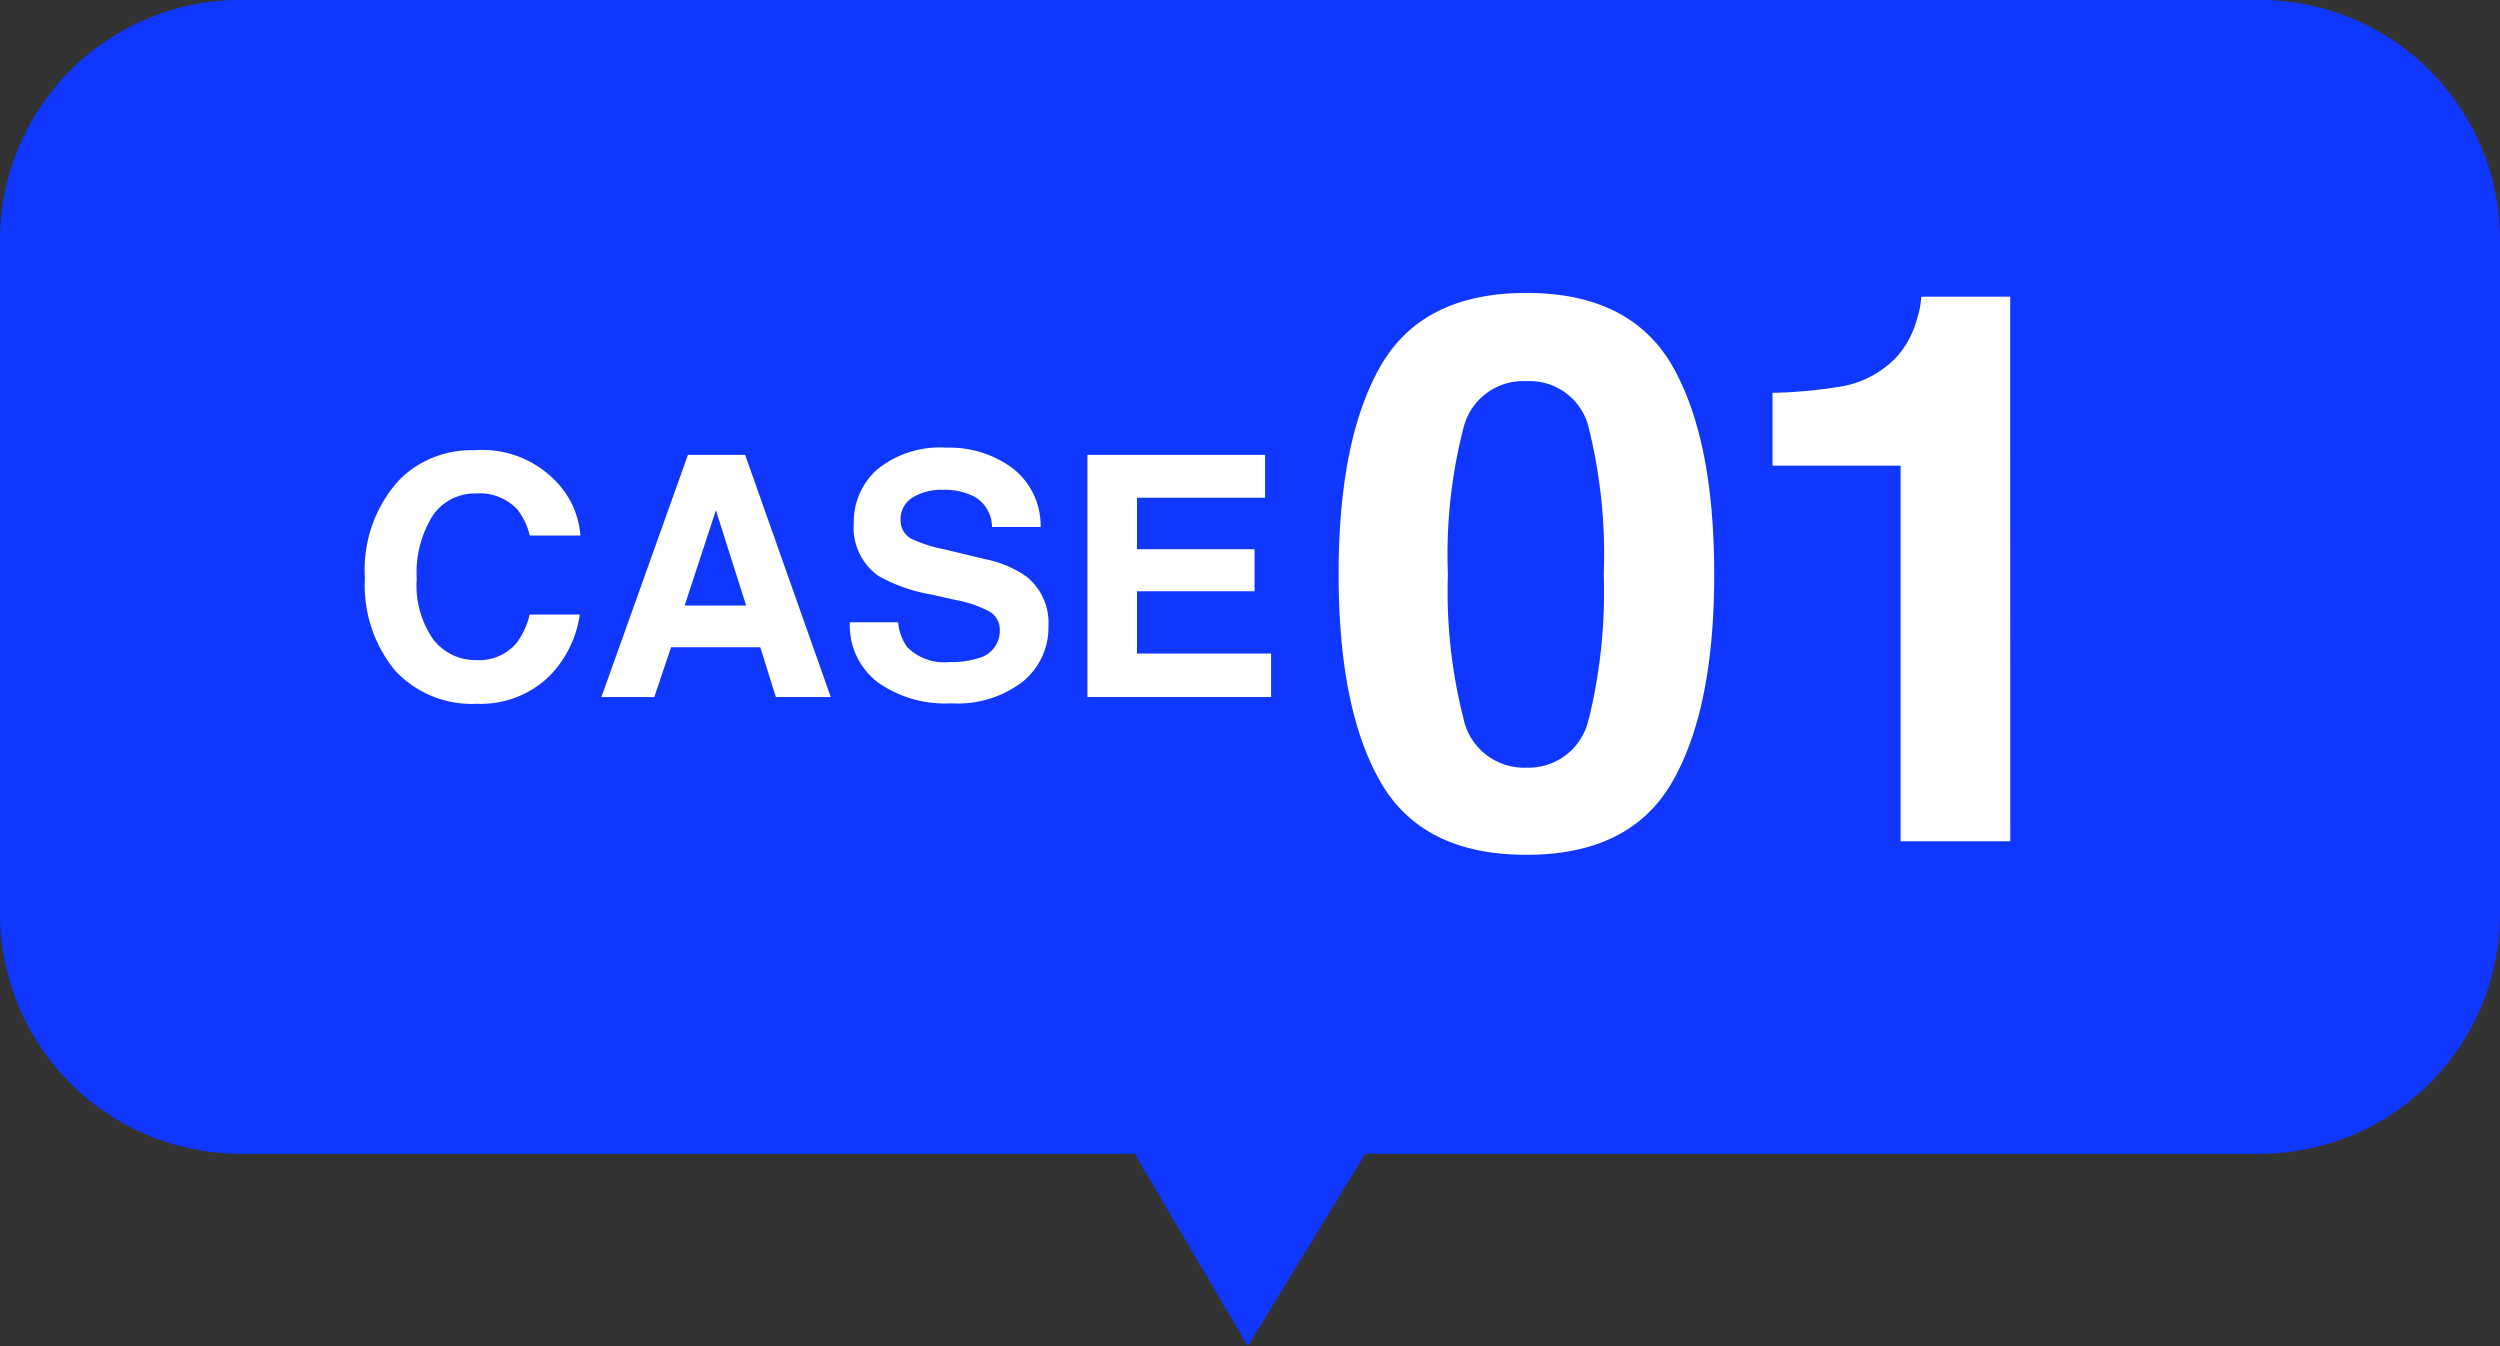
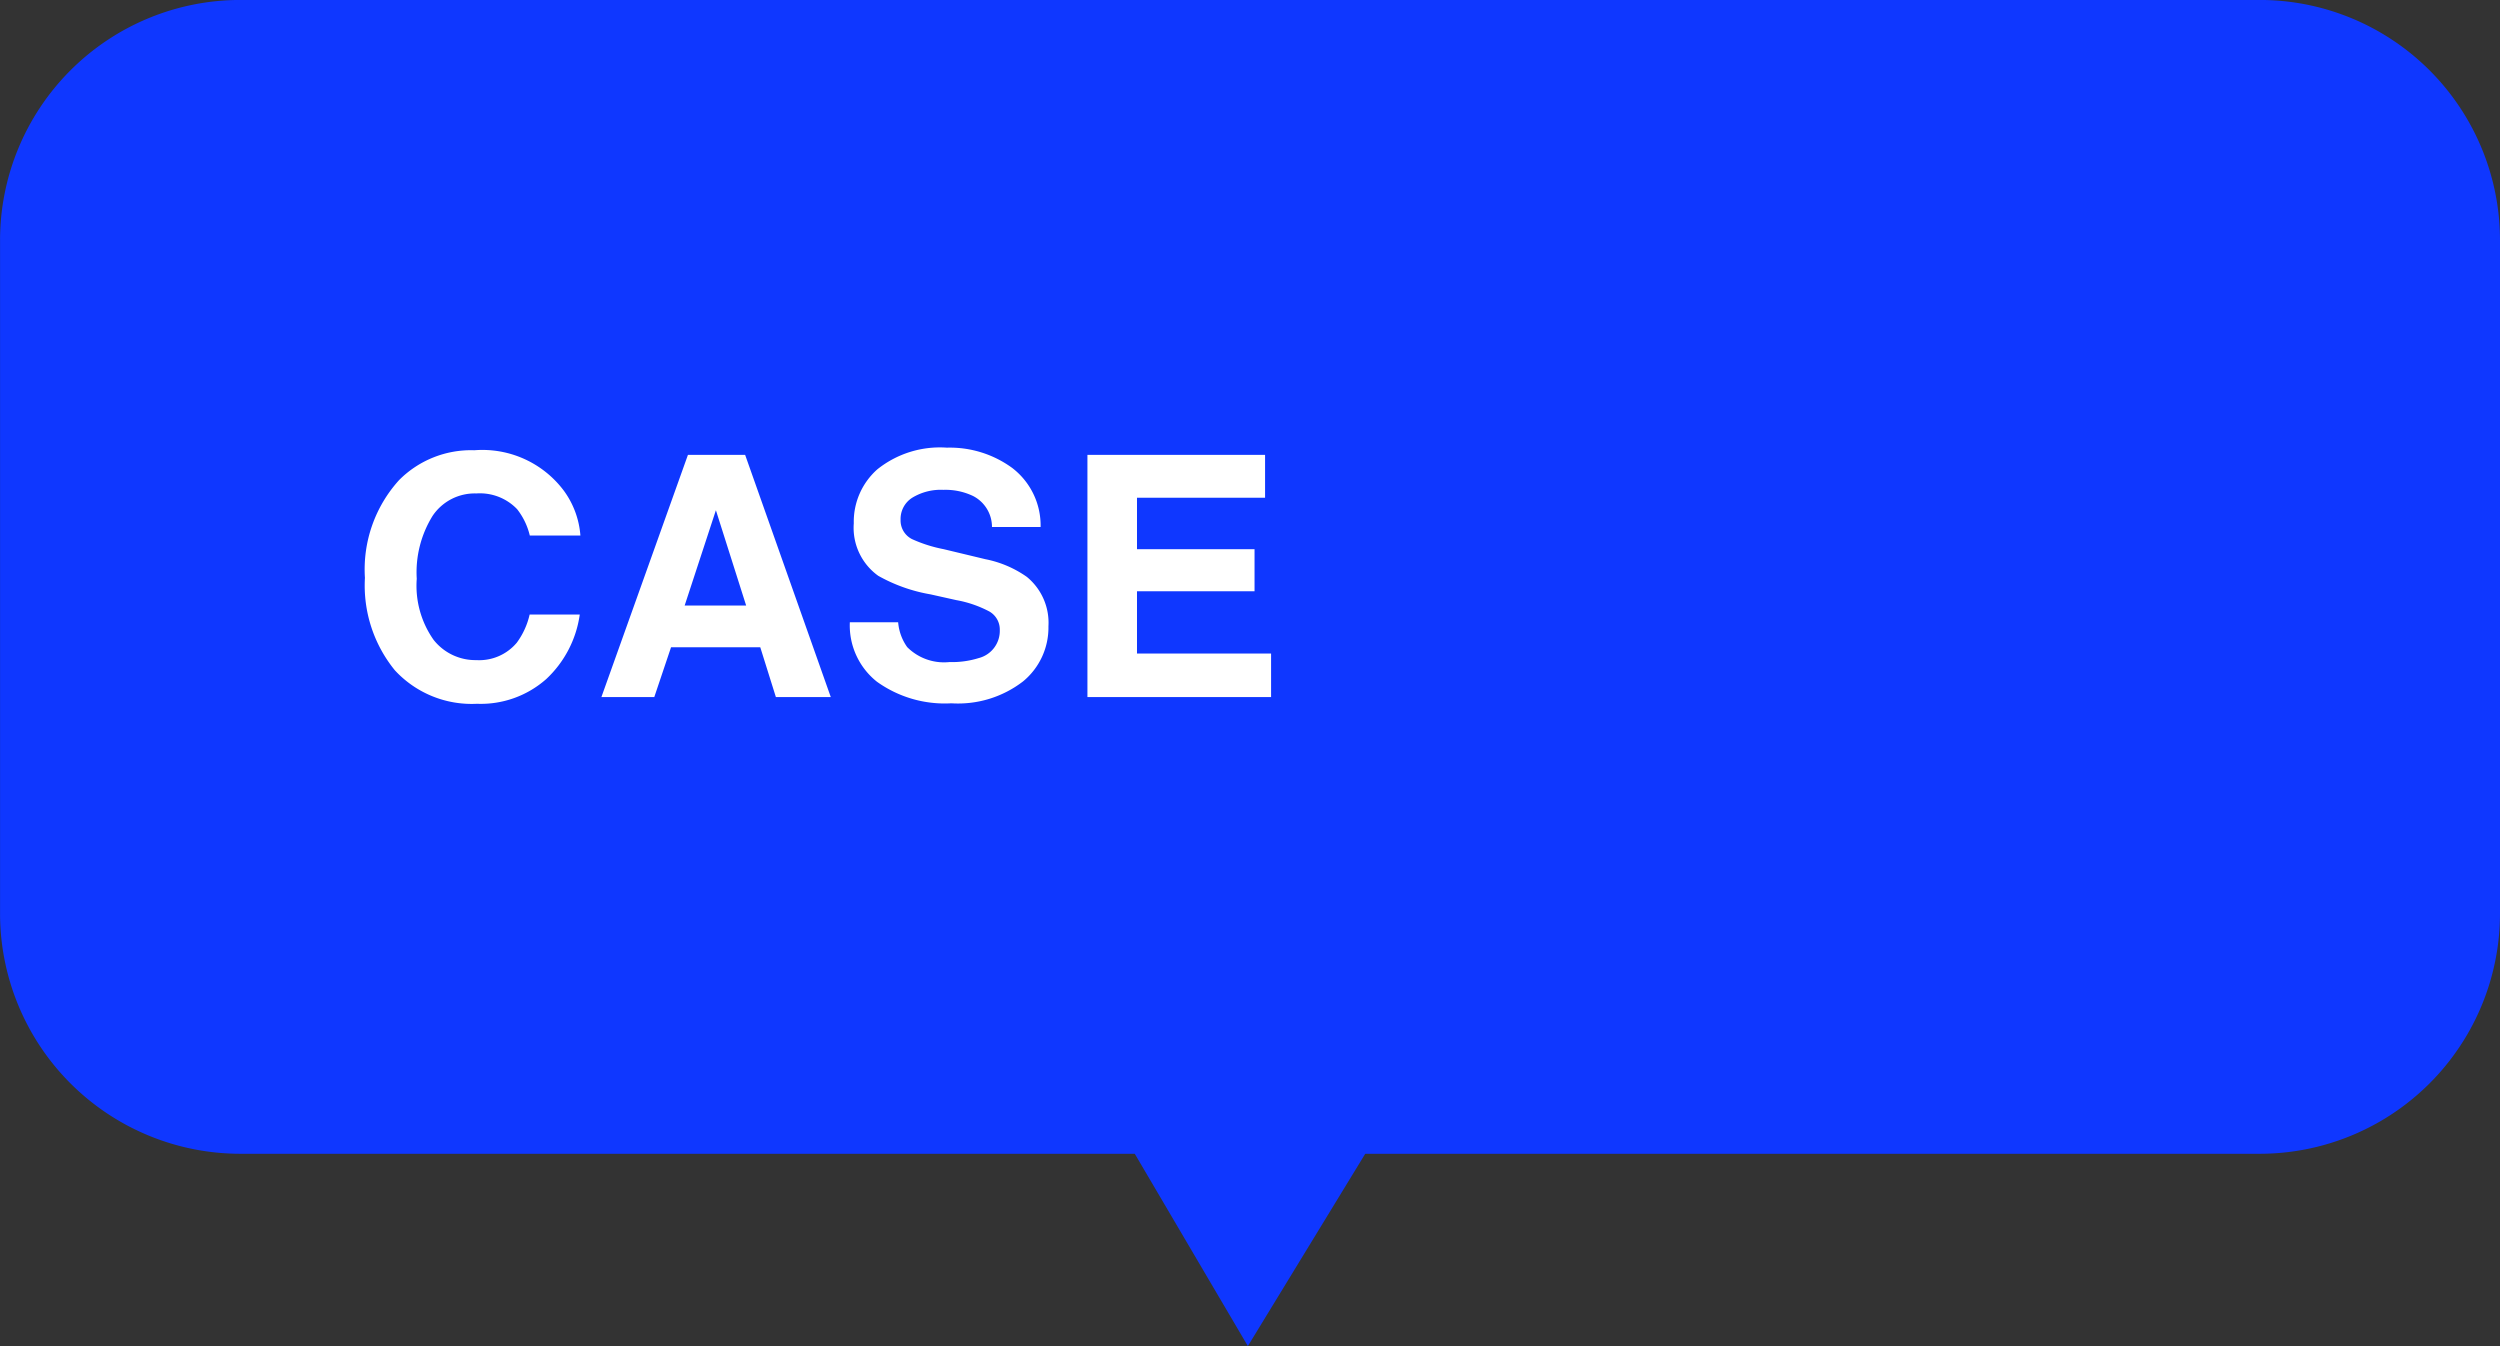
<svg xmlns="http://www.w3.org/2000/svg" width="104.002" height="56" viewBox="0 0 104.002 56">
  <rect x="0" y="0" width="104.002" height="56" fill="#333333" stroke="none" />
  <g transform="translate(-119 -1242.002)">
    <path d="M-21356.793-5646h9.588l-4.883,8Zm-37.205,0a10,10,0,0,1-10-10v-28a10,10,0,0,1,10-10h84a10,10,0,0,1,10,10v28a10,10,0,0,1-10,10Z" transform="translate(21523 6936)" fill="#0f37ff" />
-     <path d="M-8.5.563q-4.328,0-6.07-3.031t-1.742-8.641q0-5.609,1.742-8.656t6.07-3.047q4.328,0,6.078,3.047,1.734,3.047,1.734,8.656T-2.434-2.469Q-4.176.563-8.5.563Zm2.609-5.7a22.292,22.292,0,0,0,.609-5.969A21.866,21.866,0,0,0-5.9-17.172a2.521,2.521,0,0,0-2.6-1.969,2.558,2.558,0,0,0-2.625,1.969,21.1,21.1,0,0,0-.641,6.063,21.341,21.341,0,0,0,.641,5.977A2.579,2.579,0,0,0-8.5-3.062,2.557,2.557,0,0,0-5.9-5.141ZM11.629,0H7.067V-15.625H1.739v-3.031a19.738,19.738,0,0,0,2.953-.281,4.165,4.165,0,0,0,2.188-1.187,3.91,3.91,0,0,0,.875-1.625,3.73,3.73,0,0,0,.172-.906h3.7Z" transform="translate(191 1277)" fill="#fff" />
    <path d="M-11.272-.752A4.107,4.107,0,0,1-14.157.28a4.346,4.346,0,0,1-3.418-1.395,5.582,5.582,0,0,1-1.244-3.842A5.534,5.534,0,0,1-17.4-9.023a4.217,4.217,0,0,1,3.131-1.244A4.234,4.234,0,0,1-10.555-8.6a3.611,3.611,0,0,1,.7,1.88h-2.105a2.844,2.844,0,0,0-.526-1.094,2.141,2.141,0,0,0-1.7-.656A2.11,2.11,0,0,0-16-7.543a4.453,4.453,0,0,0-.663,2.622,3.908,3.908,0,0,0,.7,2.54,2.214,2.214,0,0,0,1.781.844A2.037,2.037,0,0,0-12.5-2.263a3.148,3.148,0,0,0,.533-1.169h2.085A4.531,4.531,0,0,1-11.272-.752Zm8.9-1.319H-6.084L-6.781,0h-2.2l3.6-10.076h2.379L.561,0H-1.723ZM-2.96-3.808-4.218-7.772l-1.3,3.965ZM5.5-1.456a3.708,3.708,0,0,0,1.21-.164,1.169,1.169,0,0,0,.882-1.169.863.863,0,0,0-.437-.772,4.7,4.7,0,0,0-1.374-.472L4.71-4.272a6.739,6.739,0,0,1-2.174-.772A2.457,2.457,0,0,1,1.518-7.226,2.912,2.912,0,0,1,2.5-9.475a4.162,4.162,0,0,1,2.892-.9,4.4,4.4,0,0,1,2.717.844A3.014,3.014,0,0,1,9.29-7.075H7.267a1.445,1.445,0,0,0-.793-1.292A2.659,2.659,0,0,0,5.25-8.62a2.285,2.285,0,0,0-1.3.328,1.045,1.045,0,0,0-.485.916.867.867,0,0,0,.479.807,5.857,5.857,0,0,0,1.313.417l1.736.417A4.489,4.489,0,0,1,8.716-5a2.464,2.464,0,0,1,.9,2.058A2.9,2.9,0,0,1,8.562-.653,4.425,4.425,0,0,1,5.578.26a4.84,4.84,0,0,1-3.1-.9A2.987,2.987,0,0,1,1.354-3.11h2.01a2.069,2.069,0,0,0,.376,1.032A2.163,2.163,0,0,0,5.5-1.456ZM18.19-4.4H13.3v2.591h5.578V0H11.238V-10.076h7.39v1.784H13.3v2.14H18.19Z" transform="translate(153 1271)" fill="#fff" />
  </g>
</svg>